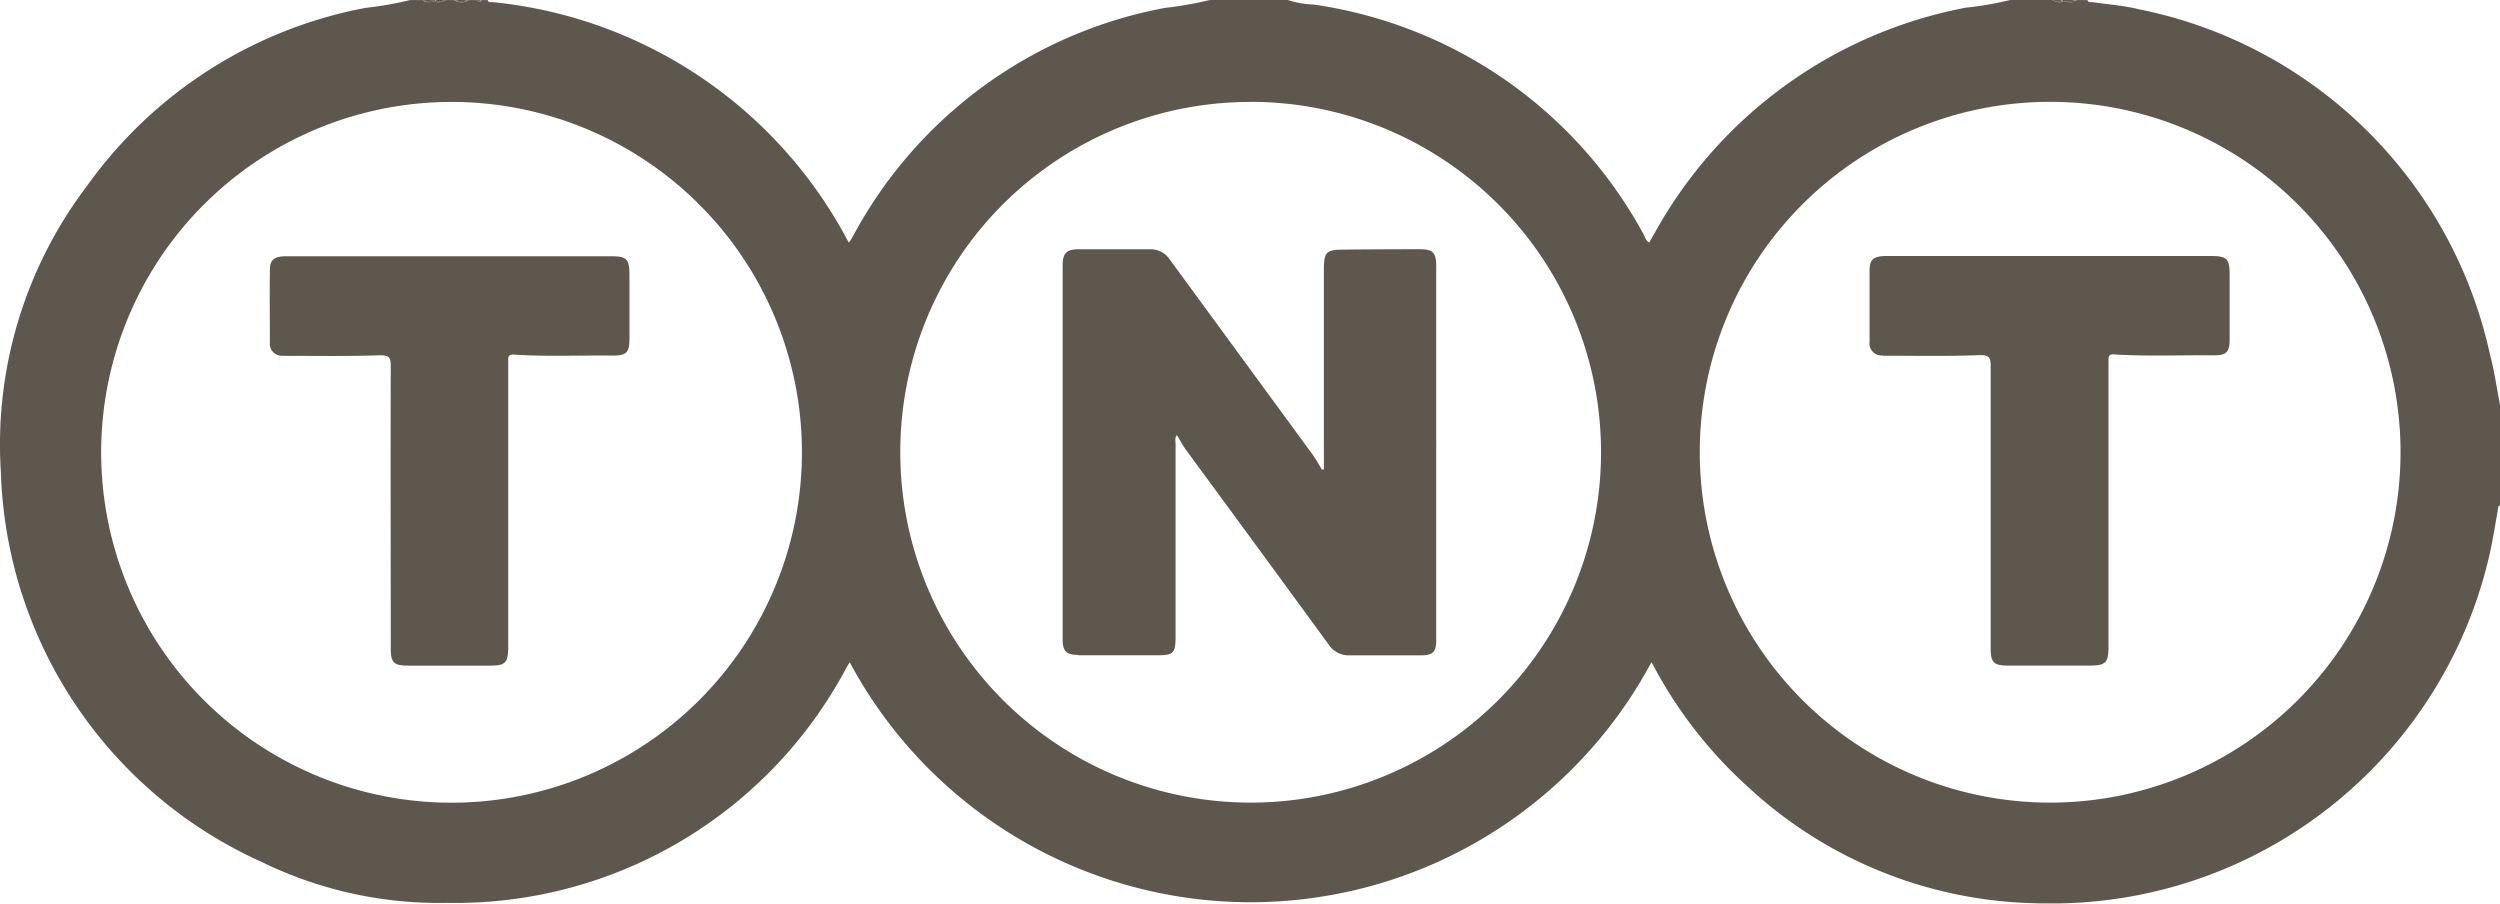
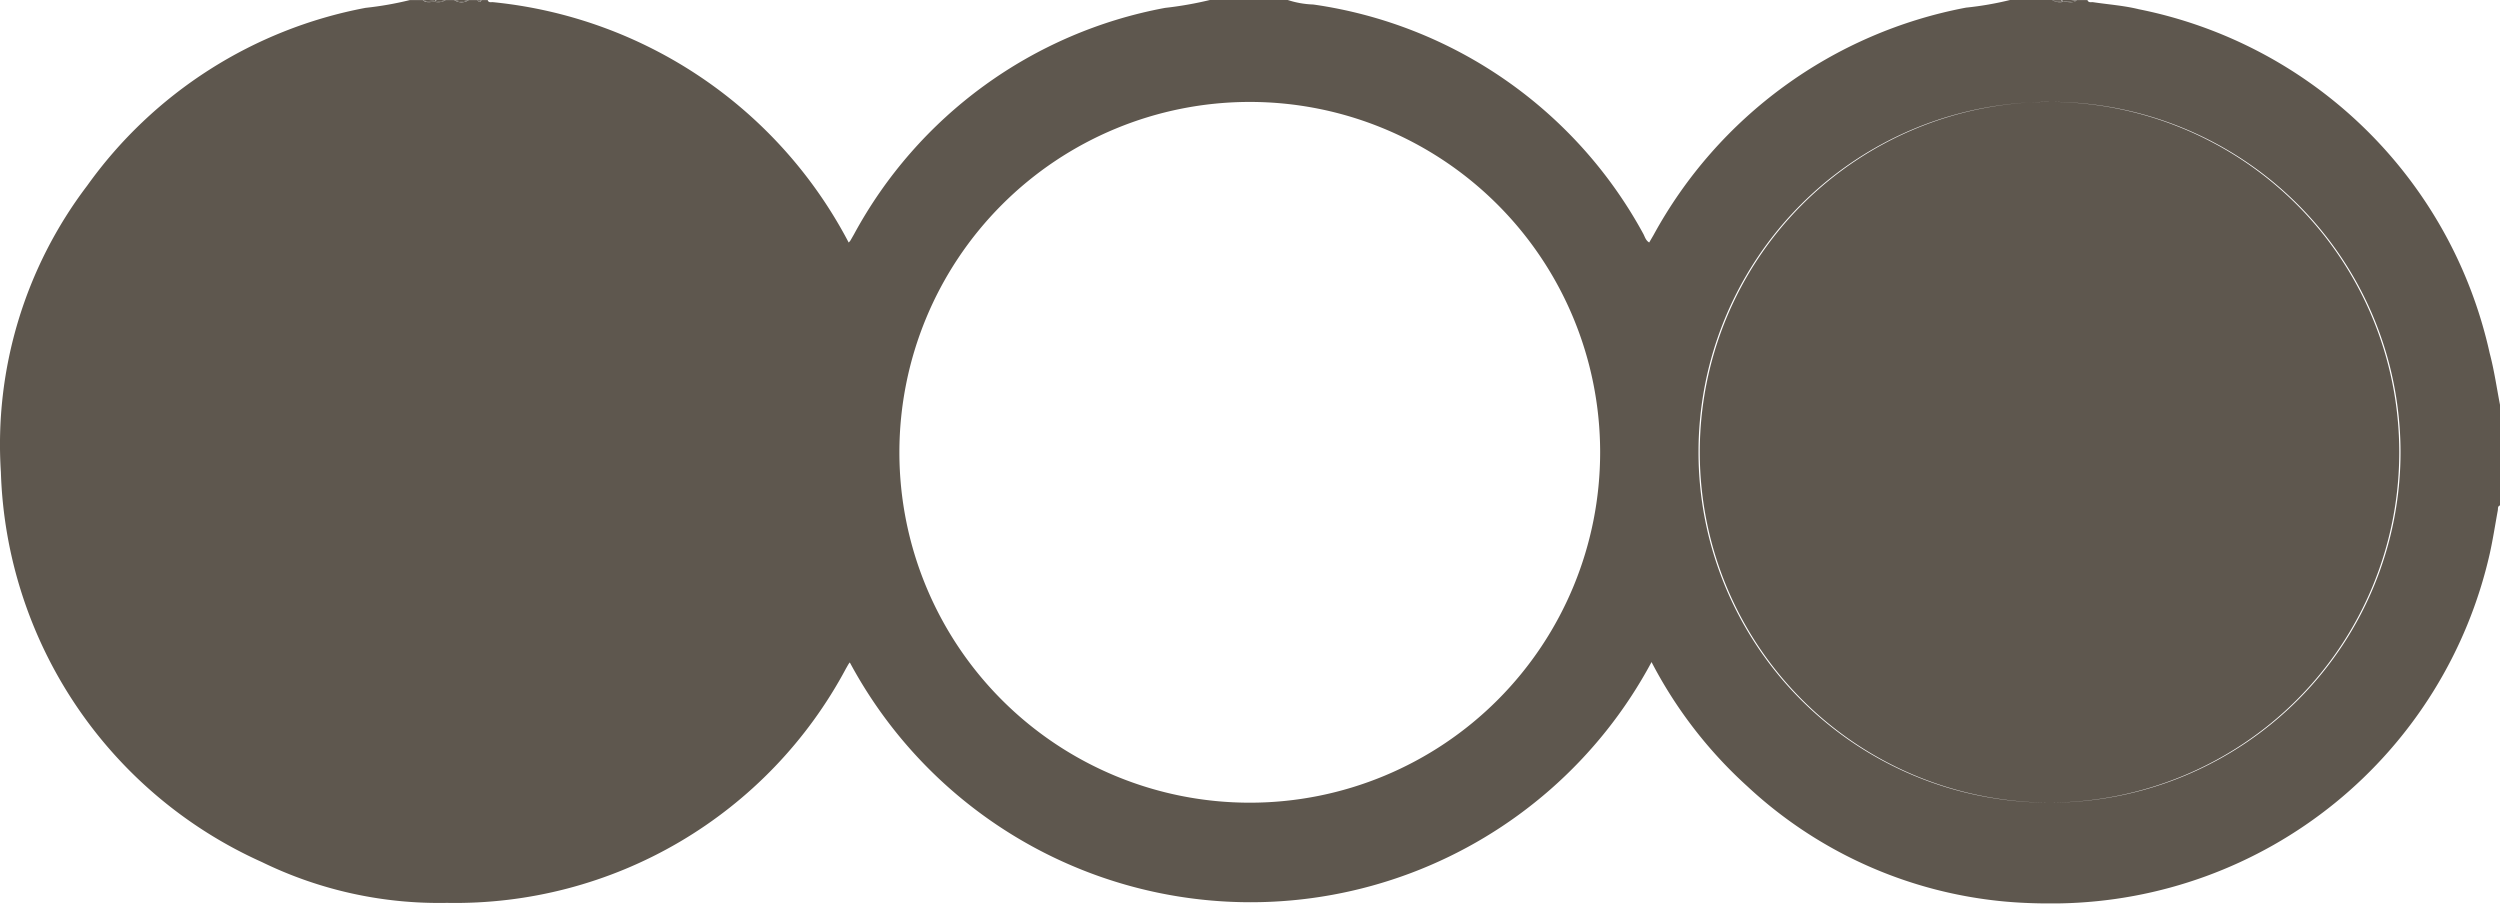
<svg xmlns="http://www.w3.org/2000/svg" width="58.665" height="21.205">
  <defs>
    <clipPath id="a">
      <path data-name="Rectángulo 749" fill="#5e574e" d="M0 0h58.665v21.205H0z" />
    </clipPath>
  </defs>
  <g data-name="Grupo 4496">
    <g data-name="Grupo 3908">
      <g data-name="Grupo 3907" clip-path="url(#a)" fill="#5e574e">
-         <path data-name="Trazado 4010" d="M2.045 4.358a10.034 10.034 0 00-2.024 6.725 10.379 10.379 0 006.122 9.145 9.479 9.479 0 004.344.959 10.392 10.392 0 009.365-5.5c.025-.042.047-.085.074-.125.009-.013.025-.019.018-.013a10.672 10.672 0 0018.811-.013A10.4 10.4 0 0041 18.449a10.224 10.224 0 006.088 2.71c.278.024.553.036.823.04h.415a10.533 10.533 0 0010.1-8.213c.074-.333.125-.67.187-1.007.009-.044-.009-.1.055-.12V9.515c-.08-.409-.138-.824-.245-1.227A10.554 10.554 0 0050.19.217C49.837.13 49.468.105 49.106.05c-.044 0-.1.015-.122-.049h-.244c-.1.095-.224.028-.337.044a.329.329 0 01-.249-.047h-.978a7.5 7.5 0 01-1.041.181 10.6 10.6 0 00-7.335 5.34l-.1.171c-.079-.046-.1-.128-.134-.195A10.5 10.5 0 0030.819.106a2.161 2.161 0 01-.607-.108H28.4a8.5 8.5 0 01-1.06.187 10.477 10.477 0 00-7.3 5.313l-.085.148a.314.314 0 01-.04.045A10.609 10.609 0 0011.56.05c-.044 0-.1.015-.115-.049H11.3c-.033.062-.065.052-.1 0H11a.3.3 0 01-.342 0h-.2a.334.334 0 01-.248.044c-.1-.009-.2.039-.29-.044h-.3a7.8 7.8 0 01-1.04.183 10.4 10.4 0 00-6.535 4.174M48.081 2.39a8.222 8.222 0 11-8.194 8.251v-.021a8.218 8.218 0 018.194-8.23m-18.731 0a8.222 8.222 0 11-8.224 8.221v-.013a8.213 8.213 0 018.221-8.206m-18.765 0a8.222 8.222 0 11-8.208 8.237v-.021a8.225 8.225 0 018.209-8.216" />
+         <path data-name="Trazado 4010" d="M2.045 4.358a10.034 10.034 0 00-2.024 6.725 10.379 10.379 0 006.122 9.145 9.479 9.479 0 004.344.959 10.392 10.392 0 009.365-5.5c.025-.042.047-.085.074-.125.009-.013.025-.019.018-.013a10.672 10.672 0 0018.811-.013A10.4 10.4 0 0041 18.449a10.224 10.224 0 006.088 2.71c.278.024.553.036.823.04h.415a10.533 10.533 0 0010.1-8.213c.074-.333.125-.67.187-1.007.009-.044-.009-.1.055-.12V9.515c-.08-.409-.138-.824-.245-1.227A10.554 10.554 0 0050.19.217C49.837.13 49.468.105 49.106.05c-.044 0-.1.015-.122-.049h-.244c-.1.095-.224.028-.337.044a.329.329 0 01-.249-.047h-.978a7.5 7.5 0 01-1.041.181 10.6 10.6 0 00-7.335 5.34l-.1.171c-.079-.046-.1-.128-.134-.195A10.5 10.5 0 0030.819.106a2.161 2.161 0 01-.607-.108H28.4a8.5 8.5 0 01-1.06.187 10.477 10.477 0 00-7.3 5.313l-.085.148a.314.314 0 01-.04.045A10.609 10.609 0 0011.56.05c-.044 0-.1.015-.115-.049H11.3c-.033.062-.065.052-.1 0H11a.3.3 0 01-.342 0h-.2a.334.334 0 01-.248.044c-.1-.009-.2.039-.29-.044h-.3a7.8 7.8 0 01-1.04.183 10.4 10.4 0 00-6.535 4.174M48.081 2.39a8.222 8.222 0 11-8.194 8.251v-.021a8.218 8.218 0 018.194-8.23a8.222 8.222 0 11-8.224 8.221v-.013a8.213 8.213 0 018.221-8.206m-18.765 0a8.222 8.222 0 11-8.208 8.237v-.021a8.225 8.225 0 018.209-8.216" />
        <path data-name="Trazado 4011" d="M11.003-.002h-.344a.52.52 0 00.342 0" />
        <path data-name="Trazado 4012" d="M11.001-.002a.52.52 0 01-.342 0 .3.3 0 00.342 0" />
        <path data-name="Trazado 4013" d="M48.408.025a.986.986 0 00.332-.027h-.34v.027" />
        <path data-name="Trazado 4014" d="M48.408.025v.02c.113-.015.235.05.338-.044a.982.982 0 01-.333.024" />
        <path data-name="Trazado 4015" d="M10.21.025v-.027h-.3c.092.05.191.012.287.024" />
        <path data-name="Trazado 4016" d="M10.214.045v-.02c-.095-.012-.195.026-.287-.027.086.083.192.036.29.044" />
        <path data-name="Trazado 4017" d="M10.462-.002h-.245c.016.009.024.016.024.024a.4.4 0 00.221-.024" />
        <path data-name="Trazado 4018" d="M10.235.025c0 .007-.009.015-.027.021a.331.331 0 00.252-.048.4.4 0 01-.227.024" />
        <path data-name="Trazado 4019" d="M10.241.025s0-.015-.024-.024v.024h.025" />
        <path data-name="Trazado 4020" d="M10.234.025h-.025v.021c0 .007.025-.013.025-.021" />
        <path data-name="Trazado 4021" d="M48.37.025s0-.015.022-.024h-.245a.4.4 0 00.221.024" />
        <path data-name="Trazado 4022" d="M48.403.045a.026.026 0 01-.028-.021.4.4 0 01-.224-.026.331.331 0 00.25.044" />
        <path data-name="Trazado 4023" d="M48.401.025V0c0-.007-.022.016-.022.024h.025" />
        <path data-name="Trazado 4024" d="M48.376.025c0 .007.007.015.028.021V.025h-.025" />
        <path data-name="Trazado 4025" d="M11.295-.002h-.1a.064.064 0 00.09.008l.01-.008" />
        <path data-name="Trazado 4026" d="M11.295-.002a.064.064 0 01-.09.008l-.008-.008c.033.052.065.062.1 0" />
        <path data-name="Trazado 4027" d="M6.643 8.35c.744 0 1.5.013 2.248-.012.23-.007.279.036.279.26-.009 2.2 0 4.406 0 6.609 0 .348.067.412.413.413h1.906c.373 0 .436-.062.437-.446V8.42c0-.065.033-.1.118-.1.773.052 1.546.015 2.32.024.344 0 .407-.064.407-.415V6.468c0-.394-.059-.455-.446-.455H6.727c-.287 0-.391.076-.394.315-.008.57 0 1.139 0 1.707a.279.279 0 00.243.311.265.265 0 00.077 0" />
-         <path data-name="Trazado 4028" d="M44.186 8.347c.744 0 1.5.016 2.248-.013.259-.01.281.065.279.284v6.586c0 .347.07.415.413.415h1.906c.375 0 .446-.065.446-.437v-6.74c0-.105.028-.132.14-.125.78.049 1.562.013 2.344.021.279 0 .359-.08.359-.363V6.463c0-.4-.056-.456-.47-.456h-7.58c-.3 0-.4.08-.4.335v1.682a.28.28 0 00.242.315.27.27 0 00.075 0" />
-         <path data-name="Trazado 4029" d="M25.307 15.377h1.833c.4 0 .446-.044.446-.446v-4.513c0-.064-.025-.137.031-.207.085.135.149.263.238.38q1.668 2.268 3.33 4.543a.55.55 0 00.477.244h1.686c.272 0 .354-.077.354-.348V6.224c0-.3-.088-.376-.384-.376q-.88 0-1.758.009c-.446 0-.494.047-.494.489v4.672h-.047c-.068-.11-.128-.224-.2-.327l-3.375-4.609a.531.531 0 00-.458-.232h-1.687c-.27 0-.363.095-.363.372v8.786c0 .275.089.36.367.361" />
      </g>
    </g>
  </g>
</svg>